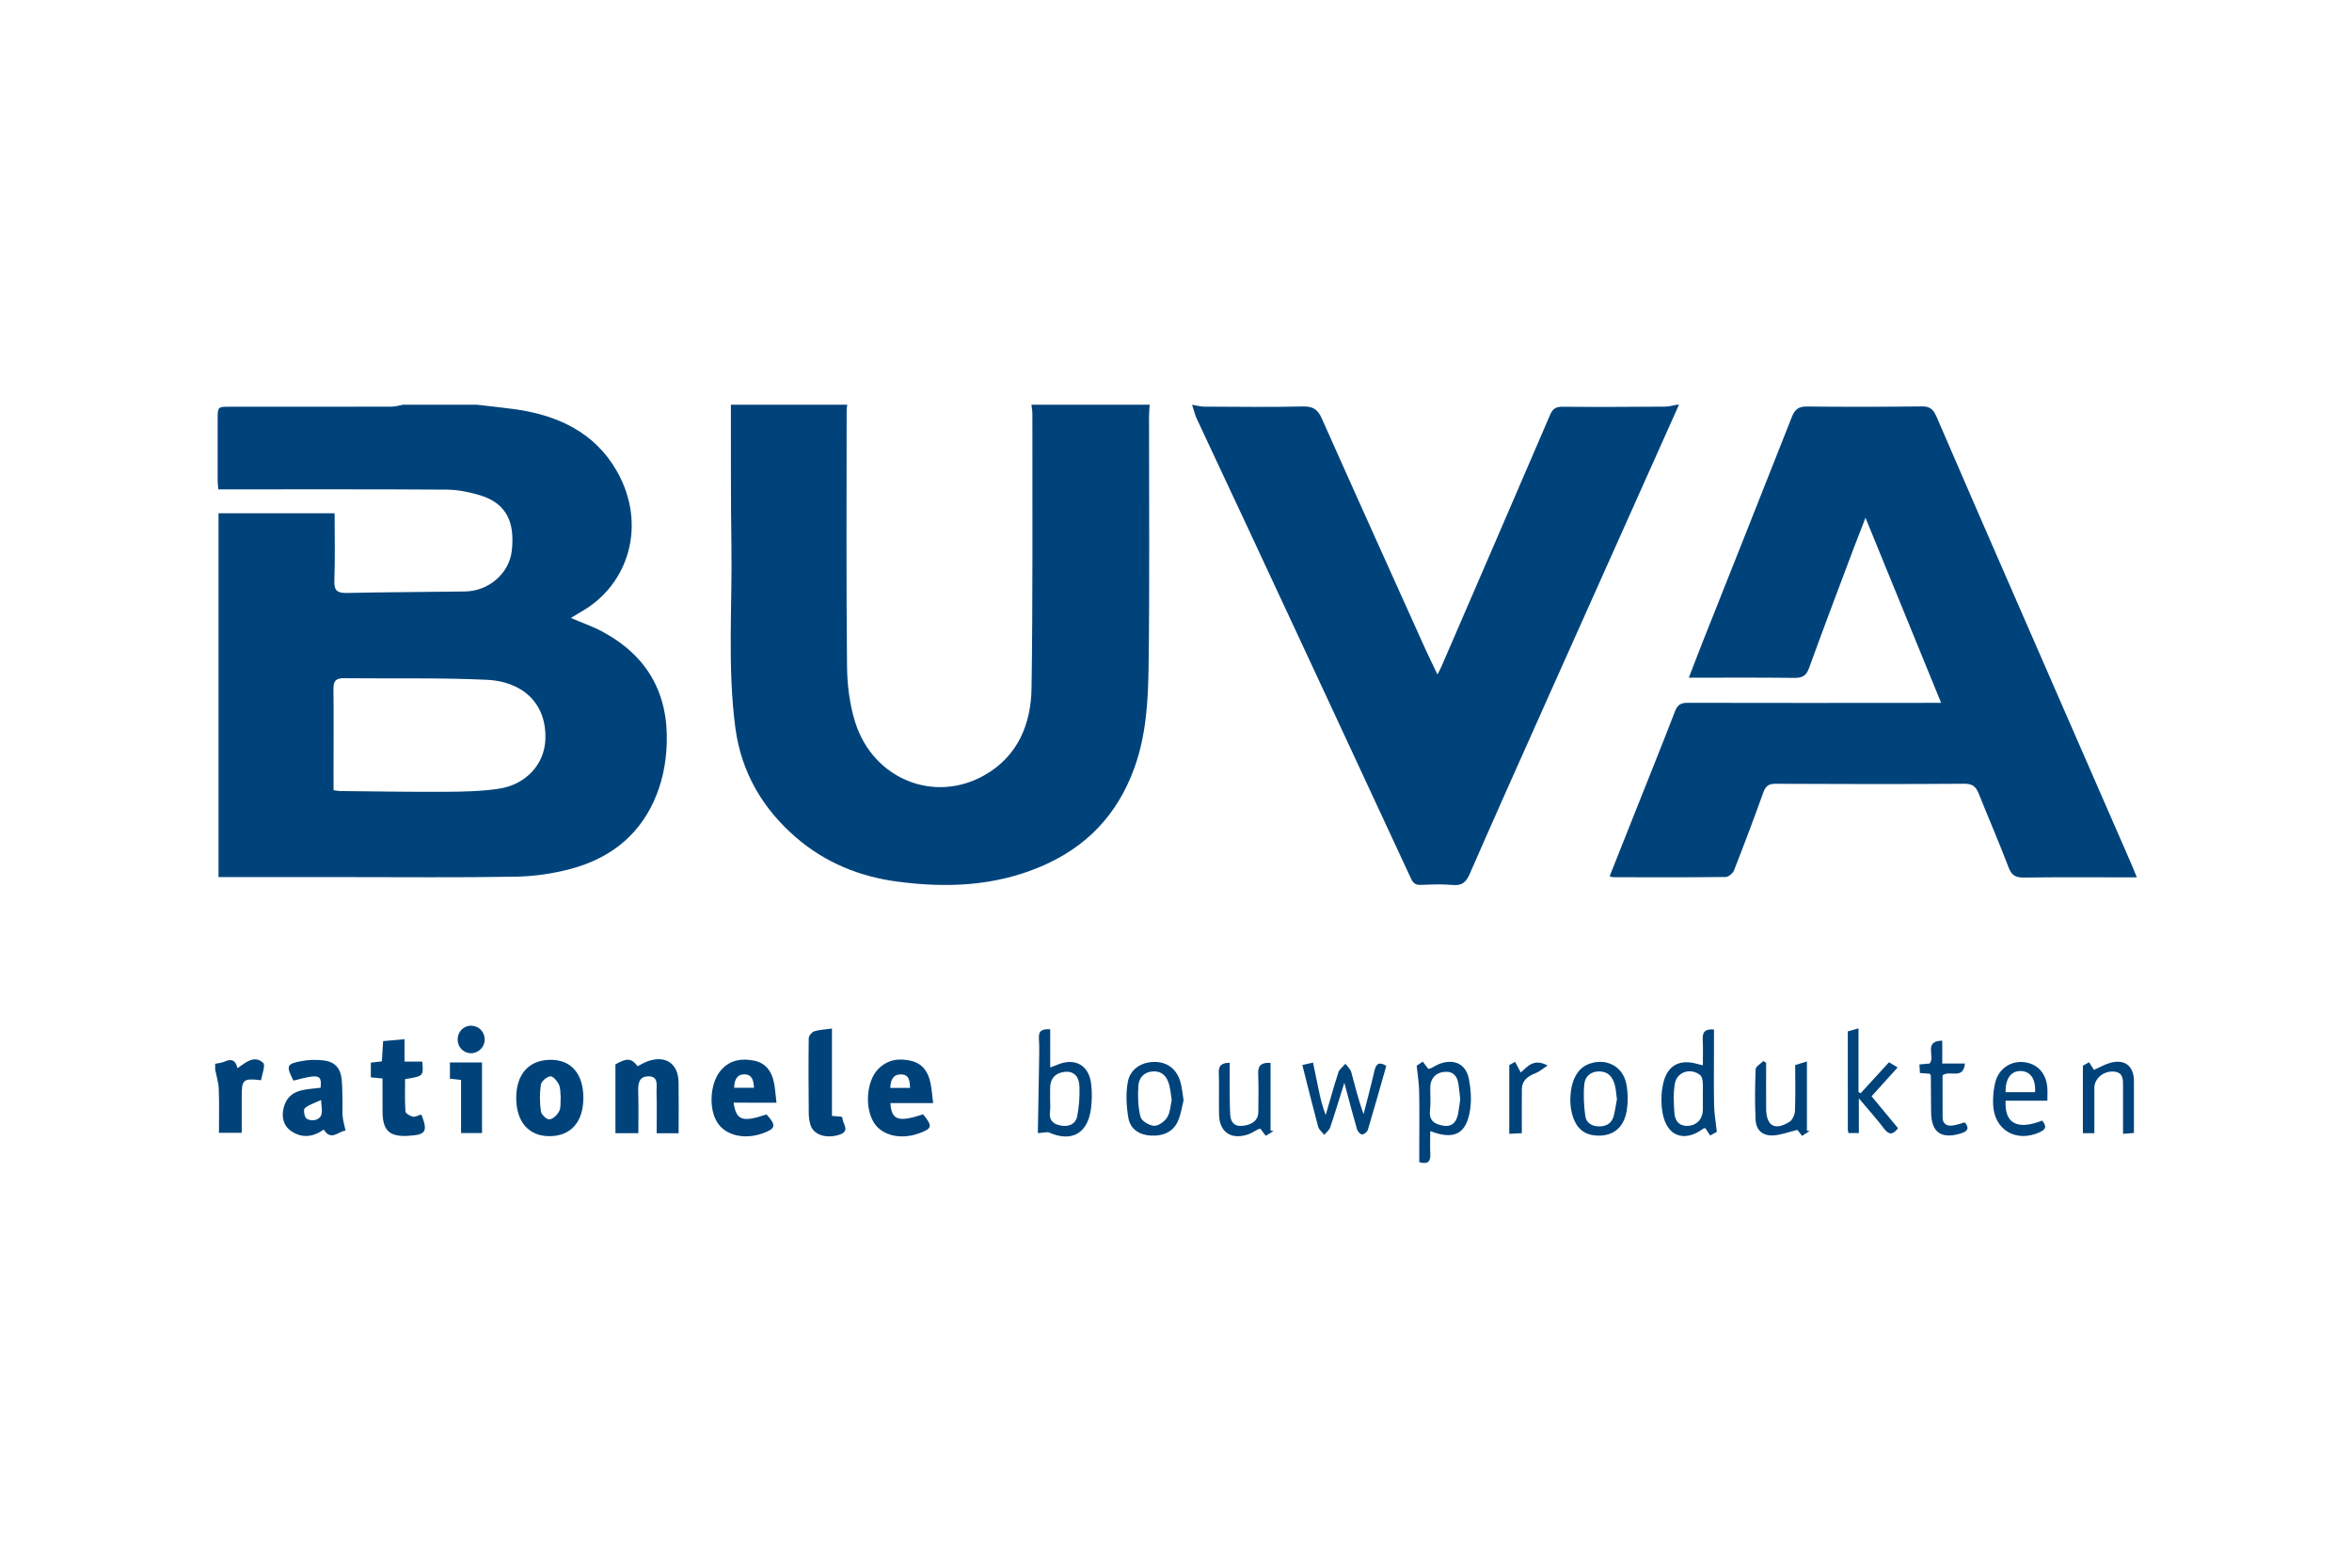
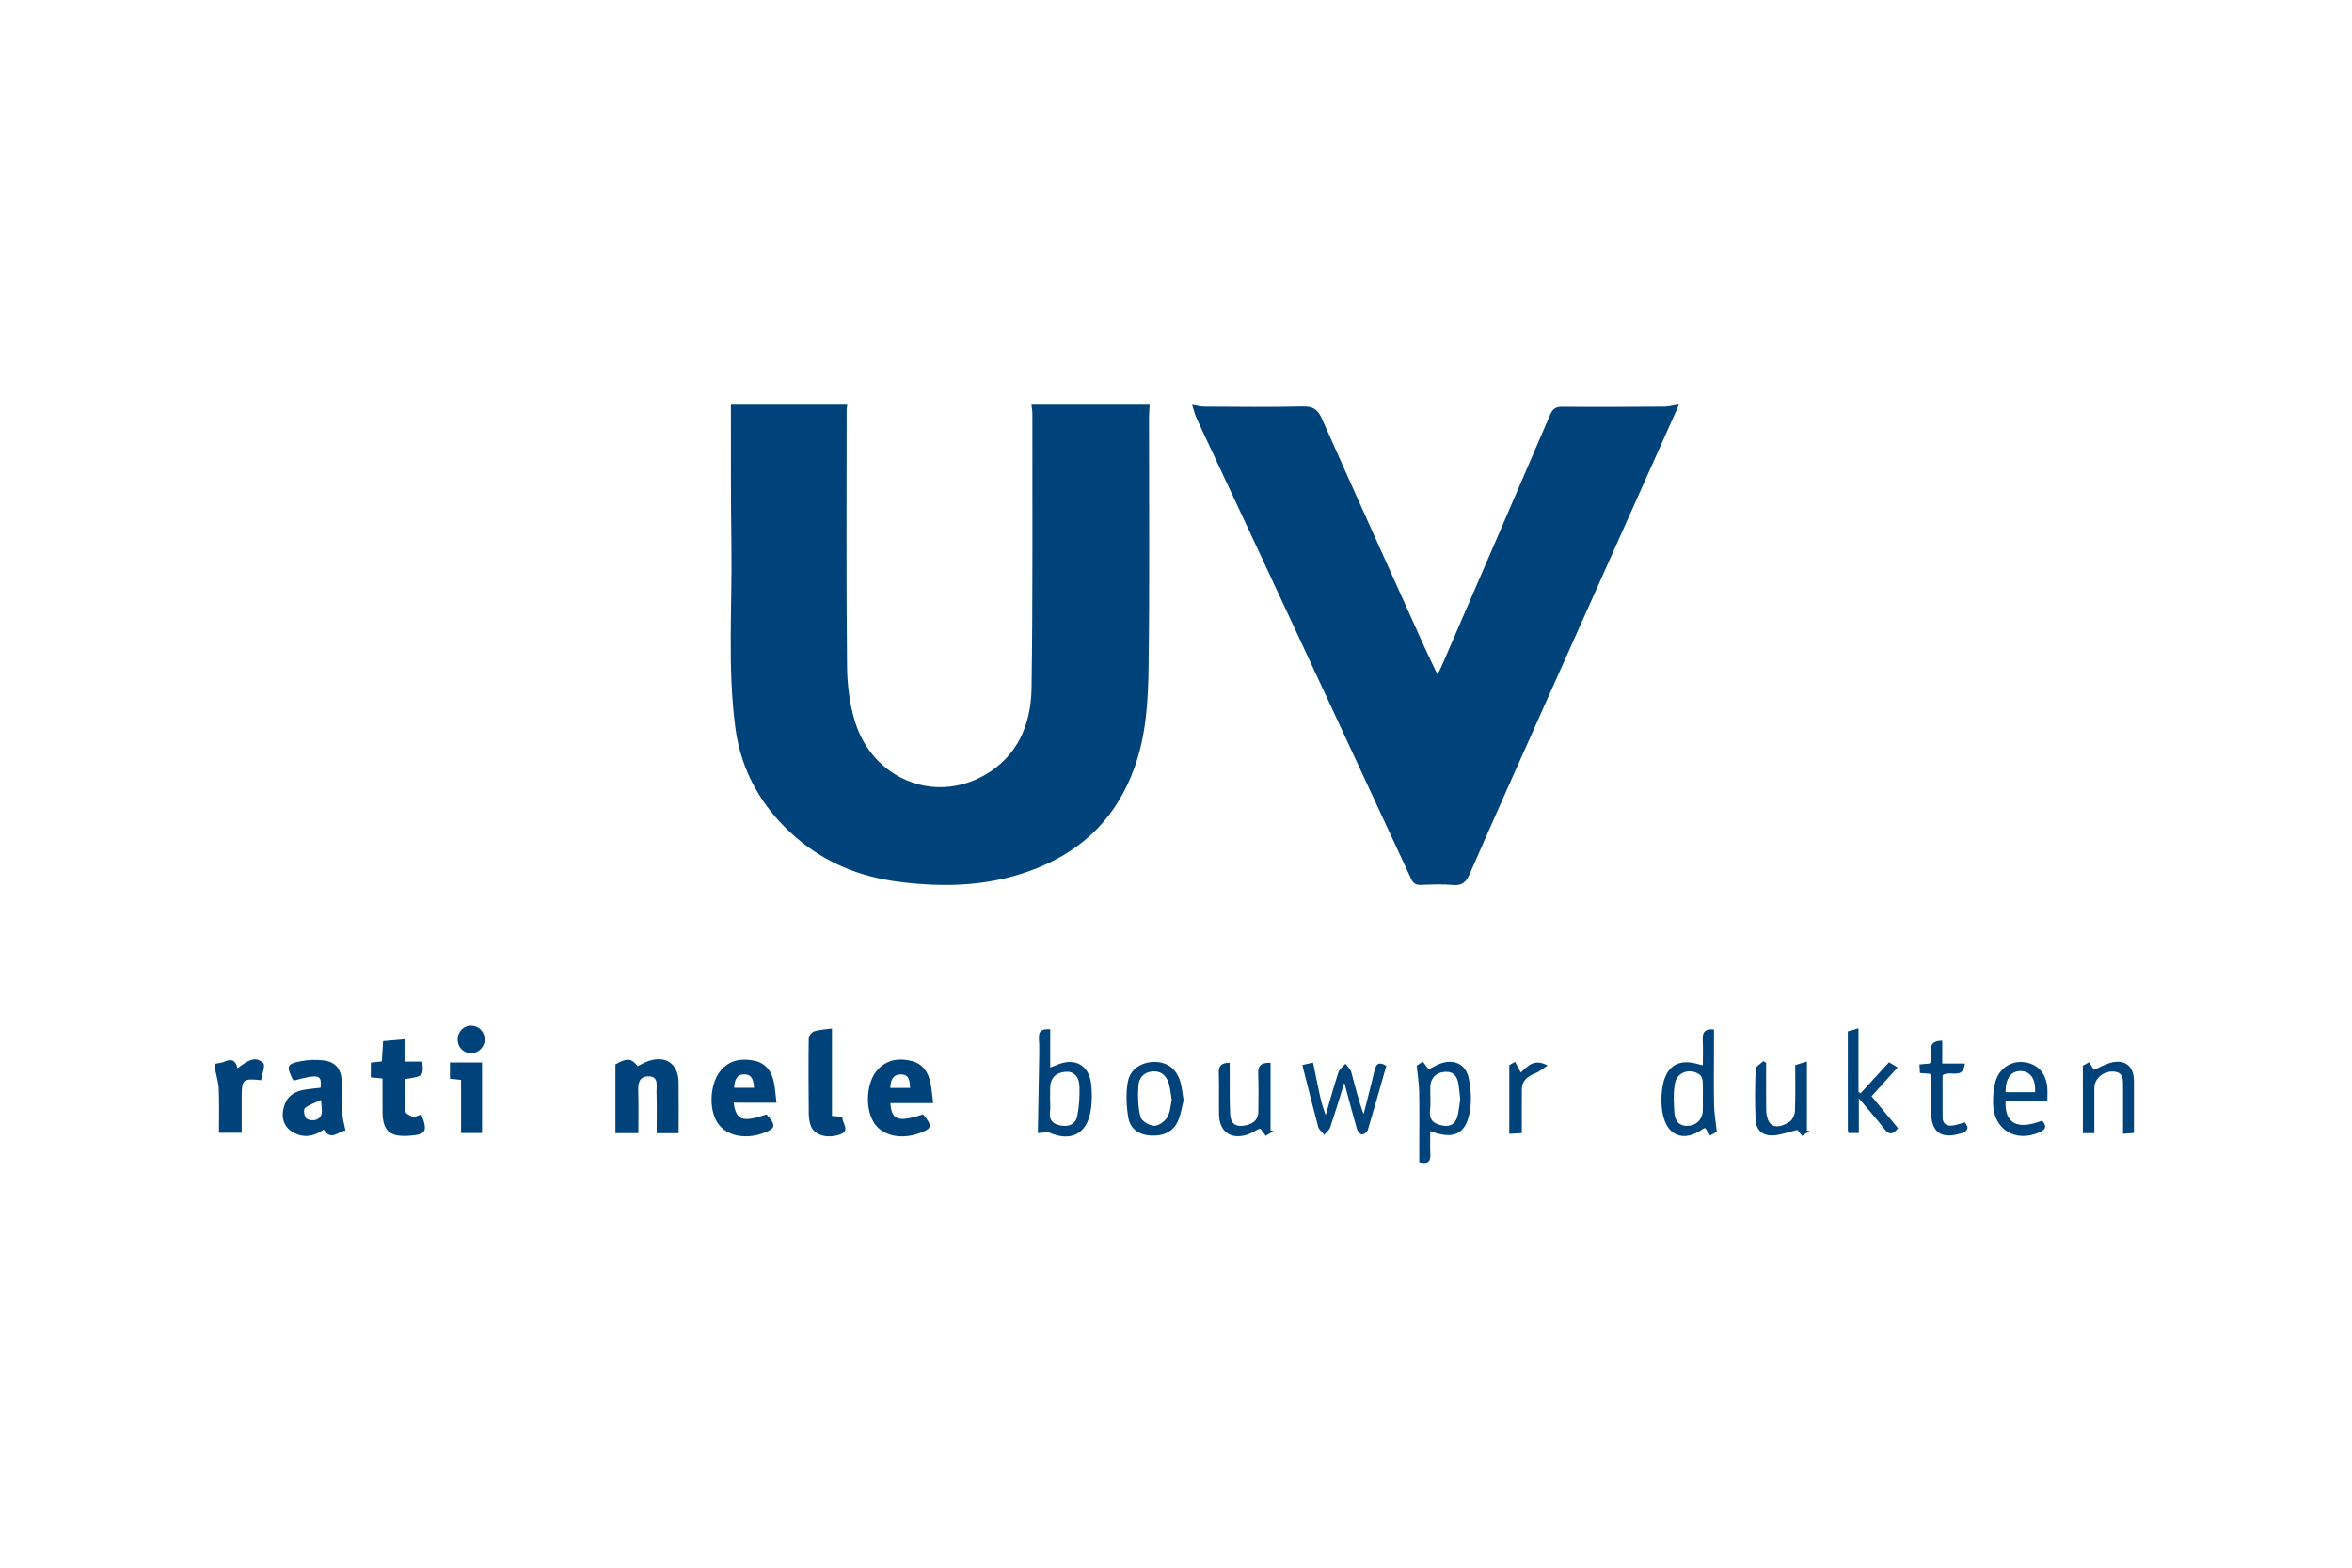
<svg xmlns="http://www.w3.org/2000/svg" version="1.1" id="Laag_1" x="0px" y="0px" width="120px" height="80px" viewBox="0 0 120 80" enable-background="new 0 0 120 80" xml:space="preserve">
  <g>
-     <path fill-rule="evenodd" clip-rule="evenodd" fill="#00437A" d="M24.331,20.653c0.647,0.076,1.297,0.141,1.942,0.23   c2.183,0.306,4.065,1.179,5.195,3.152c1.537,2.684,0.663,5.784-1.832,7.192c-0.153,0.086-0.302,0.181-0.511,0.306   c0.593,0.256,1.129,0.441,1.621,0.706c2.275,1.227,3.364,3.136,3.271,5.729c-0.037,1.033-0.244,2.024-0.675,2.955   c-0.842,1.82-2.325,2.908-4.214,3.415c-0.911,0.244-1.874,0.384-2.816,0.4c-2.913,0.051-5.827,0.02-8.74,0.021   c-2.126,0-4.251,0-6.423,0c0-6.192,0-12.361,0-18.568c1.955,0,3.918,0,5.923,0c0,1.175,0.029,2.309-0.013,3.439   c-0.02,0.521,0.159,0.64,0.645,0.629c2.01-0.044,4.02-0.045,6.029-0.076c1.193-0.019,2.254-0.911,2.381-2.095   c0.143-1.338-0.187-2.381-1.63-2.816c-0.543-0.164-1.124-0.281-1.688-0.285c-3.659-0.025-7.318-0.014-10.978-0.015   c-0.213,0-0.426,0-0.68,0c-0.013-0.168-0.033-0.31-0.033-0.45c-0.002-1.038-0.002-2.077,0-3.115   c0.002-0.656,0.004-0.654,0.641-0.653c2.736,0.001,5.473,0.004,8.209-0.002c0.205,0,0.41-0.064,0.616-0.099   C21.825,20.653,23.078,20.653,24.331,20.653z M17.018,40.324c0.163,0.022,0.242,0.042,0.321,0.043   c1.794,0.017,3.588,0.05,5.382,0.039c0.901-0.005,1.812-0.023,2.701-0.152c1.424-0.207,2.356-1.261,2.403-2.515   c0.072-1.94-1.27-2.968-2.966-3.048c-2.432-0.114-4.871-0.054-7.307-0.082c-0.402-0.005-0.544,0.134-0.539,0.539   c0.017,1.383,0.005,2.766,0.004,4.148C17.018,39.638,17.018,39.978,17.018,40.324z" />
    <path fill-rule="evenodd" clip-rule="evenodd" fill="#00437A" d="M58.656,20.653c-0.012,0.213-0.032,0.426-0.032,0.639   c-0.003,4.236,0.035,8.474-0.022,12.709c-0.024,1.749-0.118,3.506-0.729,5.194c-0.87,2.401-2.467,4.062-4.815,5.046   c-2.35,0.985-4.769,1.077-7.256,0.751c-1.951-0.256-3.692-0.971-5.169-2.238c-1.713-1.471-2.812-3.338-3.113-5.604   c-0.414-3.115-0.153-6.251-0.203-9.378c-0.037-2.372-0.02-4.746-0.026-7.119c1.979,0,3.957,0,5.936,0   c-0.011,0.098-0.031,0.195-0.031,0.293c-0.001,4.35-0.024,8.699,0.02,13.048c0.009,0.956,0.131,1.948,0.415,2.856   c0.91,2.903,4.028,4.172,6.605,2.705c1.688-0.96,2.365-2.596,2.394-4.43c0.07-4.661,0.037-9.324,0.043-13.986   c0-0.162-0.031-0.324-0.048-0.486C54.634,20.653,56.645,20.653,58.656,20.653z" />
    <path fill-rule="evenodd" clip-rule="evenodd" fill="#00437A" d="M85.662,20.653c-2.306,5.155-4.613,10.31-6.916,15.466   c-1.259,2.818-2.52,5.637-3.755,8.465c-0.183,0.418-0.379,0.623-0.863,0.577c-0.539-0.051-1.087-0.023-1.63-0.004   c-0.267,0.01-0.393-0.075-0.51-0.328c-2.755-5.943-5.521-11.882-8.289-17.82c-0.873-1.873-1.757-3.741-2.628-5.615   c-0.109-0.235-0.169-0.493-0.251-0.74c0.208,0.034,0.415,0.096,0.623,0.097c1.682,0.009,3.363,0.028,5.044-0.008   c0.512-0.012,0.752,0.161,0.954,0.617c1.742,3.916,3.507,7.821,5.267,11.729c0.19,0.421,0.396,0.835,0.632,1.329   c0.101-0.198,0.156-0.296,0.201-0.399c1.851-4.281,3.703-8.561,5.544-12.846c0.128-0.298,0.278-0.42,0.619-0.416   c1.747,0.016,3.494,0.005,5.241-0.006c0.206-0.002,0.411-0.063,0.617-0.098C85.596,20.653,85.629,20.653,85.662,20.653z" />
    <path fill-rule="evenodd" clip-rule="evenodd" fill="#00437A" d="M10.977,54.286c0.16-0.035,0.331-0.046,0.478-0.112   c0.34-0.154,0.565-0.089,0.662,0.336c0.422-0.292,0.855-0.689,1.311-0.269c0.128,0.118-0.062,0.582-0.106,0.882   c-0.918-0.103-0.989-0.037-0.989,0.827c-0.001,0.605,0,1.211,0,1.859c-0.384,0-0.733,0-1.162,0c0-0.731,0.019-1.48-0.009-2.228   c-0.013-0.335-0.119-0.666-0.184-0.999C10.977,54.484,10.977,54.385,10.977,54.286z" />
-     <path fill-rule="evenodd" clip-rule="evenodd" fill="#00437A" d="M82.124,44.718c0.414-1.043,0.824-2.075,1.233-3.106   c0.703-1.769,1.415-3.533,2.1-5.309c0.129-0.331,0.288-0.439,0.646-0.438c4.054,0.012,8.107,0.004,12.162,0.002   c0.209,0,0.418,0,0.772,0c-1.296-3.172-2.548-6.236-3.859-9.445c-0.223,0.574-0.396,1.008-0.56,1.444   c-0.779,2.074-1.566,4.146-2.321,6.229c-0.145,0.4-0.346,0.503-0.75,0.498c-1.763-0.022-3.525-0.01-5.382-0.01   c0.26-0.671,0.493-1.287,0.735-1.899c1.507-3.798,3.021-7.593,4.516-11.395c0.152-0.389,0.336-0.551,0.778-0.545   c1.961,0.024,3.922,0.017,5.884-0.005c0.405-0.005,0.576,0.182,0.722,0.519c1.216,2.82,2.441,5.637,3.669,8.452   c2.093,4.803,4.189,9.603,6.284,14.404c0.083,0.19,0.158,0.385,0.27,0.657c-0.286,0-0.494,0-0.703,0   c-1.681,0-3.362-0.013-5.043,0.011c-0.418,0.006-0.64-0.094-0.798-0.515c-0.476-1.26-1.015-2.495-1.514-3.746   c-0.14-0.35-0.3-0.53-0.739-0.526c-3.214,0.024-6.428,0.018-9.642,0.002c-0.364-0.002-0.507,0.13-0.624,0.456   c-0.476,1.328-0.974,2.648-1.489,3.961c-0.06,0.151-0.28,0.339-0.429,0.34c-1.911,0.022-3.823,0.014-5.735,0.011   C82.262,44.764,82.217,44.742,82.124,44.718z" />
-     <path fill-rule="evenodd" clip-rule="evenodd" fill="#00437A" d="M28.111,54.083c1.048,0.007,1.657,0.729,1.653,1.959   c-0.005,1.221-0.651,1.941-1.739,1.937c-1.065-0.004-1.699-0.75-1.687-1.988C26.352,54.785,27.011,54.076,28.111,54.083z    M28.608,55.994c-0.024-0.203-0.002-0.453-0.093-0.65c-0.084-0.18-0.31-0.438-0.438-0.419c-0.185,0.025-0.456,0.254-0.482,0.427   c-0.067,0.445-0.061,0.915,0.002,1.362c0.022,0.165,0.302,0.427,0.438,0.41c0.185-0.021,0.404-0.235,0.497-0.423   C28.627,56.51,28.587,56.252,28.608,55.994z" />
    <path fill-rule="evenodd" clip-rule="evenodd" fill="#00437A" d="M34.623,57.832c-0.399,0-0.724,0-1.12,0   c0-0.719,0.014-1.42-0.007-2.12c-0.009-0.315,0.121-0.787-0.411-0.785c-0.51,0.001-0.536,0.401-0.522,0.816   c0.022,0.685,0.006,1.371,0.006,2.083c-0.396,0-0.731,0-1.169,0c0-1.167,0-2.309,0-3.51c0.577-0.332,0.811-0.326,1.131,0.092   c0.175-0.086,0.344-0.189,0.526-0.254c0.9-0.319,1.55,0.123,1.564,1.074C34.634,56.081,34.623,56.934,34.623,57.832z" />
    <path fill-rule="evenodd" clip-rule="evenodd" fill="#00437A" d="M16.517,57.645c-0.555,0.385-1.104,0.444-1.641,0.089   c-0.42-0.276-0.518-0.732-0.408-1.185c0.245-1.006,1.131-0.938,1.89-1.041c0.066-0.67-0.084-0.708-1.368-0.367   c-0.013-0.011-0.031-0.018-0.038-0.031c-0.36-0.724-0.327-0.824,0.449-0.967c0.351-0.064,0.724-0.073,1.078-0.034   c0.604,0.065,0.898,0.388,0.956,0.997c0.036,0.392,0.03,0.787,0.039,1.182c0.006,0.229-0.015,0.462,0.009,0.689   c0.024,0.226,0.089,0.446,0.146,0.72C17.25,57.73,16.904,58.25,16.517,57.645z M16.384,56.132   c-0.336,0.158-0.622,0.241-0.832,0.418c-0.077,0.064-0.033,0.404,0.068,0.513c0.096,0.102,0.367,0.131,0.515,0.073   C16.552,56.973,16.398,56.608,16.384,56.132z" />
    <path fill-rule="evenodd" clip-rule="evenodd" fill="#00437A" d="M47.61,56.292c-0.787,0-1.483,0-2.181,0   c0.055,0.878,0.409,0.986,1.67,0.573c0.494,0.611,0.467,0.729-0.231,0.977c-0.921,0.326-1.854,0.106-2.27-0.536   c-0.498-0.768-0.394-2.15,0.22-2.765c0.477-0.478,1.065-0.556,1.689-0.4c0.578,0.144,0.855,0.578,0.968,1.127   C47.537,55.57,47.558,55.882,47.61,56.292z M45.422,55.516c0.34,0,0.655,0,1.011,0c-0.021-0.351-0.036-0.683-0.46-0.688   C45.562,54.822,45.438,55.117,45.422,55.516z" />
    <path fill-rule="evenodd" clip-rule="evenodd" fill="#00437A" d="M37.431,56.27c0.124,0.914,0.46,1.012,1.676,0.599   c0.514,0.562,0.478,0.729-0.21,0.971c-0.92,0.323-1.852,0.107-2.279-0.529c-0.491-0.731-0.394-2.088,0.193-2.729   c0.463-0.508,1.053-0.583,1.676-0.454c0.58,0.12,0.883,0.542,0.997,1.098c0.065,0.317,0.084,0.645,0.133,1.045   C38.863,56.27,38.167,56.27,37.431,56.27z M37.457,55.511c0.35,0,0.662,0,1.011,0c-0.02-0.372-0.09-0.683-0.489-0.686   C37.599,54.822,37.468,55.104,37.457,55.511z" />
    <path fill-rule="evenodd" clip-rule="evenodd" fill="#00437A" d="M19.515,55.036c-0.238-0.023-0.399-0.038-0.595-0.057   c0-0.243,0-0.481,0-0.752c0.167-0.02,0.34-0.041,0.562-0.067c0.021-0.328,0.042-0.664,0.065-1.031   c0.358-0.032,0.696-0.062,1.091-0.098c0,0.385,0,0.736,0,1.143c0.339,0,0.626,0,0.906,0c0.067,0.742,0.067,0.742-0.876,0.894   c0,0.545-0.02,1.101,0.018,1.652c0.007,0.101,0.233,0.232,0.377,0.264c0.125,0.026,0.277-0.067,0.408-0.105   c0.025,0.02,0.043,0.027,0.048,0.04c0.311,0.835,0.208,0.988-0.69,1.043c-0.966,0.059-1.312-0.271-1.312-1.257   C19.515,56.162,19.515,55.621,19.515,55.036z" />
    <path fill-rule="evenodd" clip-rule="evenodd" fill="#00437A" d="M42.447,52.488c0,1.531,0,2.987,0,4.458   c0.192,0.015,0.336,0.025,0.475,0.036c0.024,0.029,0.063,0.054,0.063,0.079c0.002,0.291,0.418,0.659-0.161,0.845   c-0.668,0.215-1.317,0.008-1.472-0.497c-0.057-0.187-0.087-0.388-0.089-0.582c-0.011-1.282-0.019-2.563-0.001-3.845   c0.001-0.124,0.159-0.312,0.283-0.354C41.806,52.544,42.091,52.538,42.447,52.488z" />
    <path fill-rule="evenodd" clip-rule="evenodd" fill="#00437A" d="M53.582,52.525c0,0.677,0,1.284,0,1.95   c0.154-0.06,0.267-0.101,0.376-0.146c0.884-0.369,1.602,0.026,1.713,0.983c0.05,0.421,0.047,0.86-0.011,1.28   c-0.177,1.298-1.034,1.709-2.183,1.181c-0.208,0.02-0.415,0.039-0.526,0.05c0.021-1.223,0.044-2.33,0.061-3.438   c0.006-0.461,0.025-0.923-0.006-1.382C52.978,52.577,53.189,52.503,53.582,52.525z M53.577,56.129c0,0.197,0.023,0.398-0.005,0.591   c-0.063,0.438,0.154,0.645,0.547,0.718c0.414,0.077,0.759-0.069,0.841-0.48c0.098-0.492,0.131-1.007,0.115-1.51   c-0.017-0.53-0.306-0.788-0.713-0.755c-0.51,0.042-0.781,0.335-0.784,0.846C53.576,55.735,53.577,55.932,53.577,56.129z" />
    <path fill-rule="evenodd" clip-rule="evenodd" fill="#00437A" d="M87.594,57.758c-0.068,0.037-0.193,0.107-0.341,0.188   c-0.091-0.138-0.17-0.258-0.248-0.376c-0.038,0.008-0.075,0.004-0.098,0.021c-0.962,0.733-2.001,0.445-2.127-1.13   c-0.03-0.372-0.012-0.763,0.066-1.127c0.211-0.974,0.841-1.316,1.8-1.028c0.06,0.018,0.121,0.029,0.233,0.056   c0-0.456,0.018-0.883-0.006-1.308c-0.021-0.379,0.115-0.562,0.575-0.519c0,0.35,0,0.704,0,1.059c0,0.939-0.014,1.88,0.006,2.819   C87.464,56.833,87.539,57.251,87.594,57.758z M86.881,55.979c-0.001,0-0.002,0-0.003,0c0-0.262,0.014-0.525-0.006-0.786   c-0.009-0.116-0.053-0.269-0.136-0.335c-0.468-0.375-1.166-0.172-1.279,0.421c-0.093,0.487-0.062,1.007-0.029,1.508   c0.026,0.395,0.232,0.691,0.693,0.665c0.46-0.025,0.756-0.358,0.759-0.833C86.882,56.405,86.881,56.192,86.881,55.979z" />
    <path fill-rule="evenodd" clip-rule="evenodd" fill="#00437A" d="M66.446,54.349c0.214-0.049,0.353-0.081,0.545-0.124   c0.101,0.483,0.191,0.93,0.285,1.376c0.091,0.432,0.186,0.862,0.362,1.3c0.214-0.729,0.413-1.463,0.65-2.185   c0.054-0.166,0.234-0.289,0.357-0.433c0.102,0.142,0.252,0.269,0.296,0.426c0.196,0.706,0.361,1.422,0.63,2.144   c0.187-0.738,0.384-1.475,0.555-2.217c0.085-0.37,0.247-0.464,0.603-0.246c-0.312,1.096-0.616,2.184-0.941,3.266   c-0.031,0.105-0.195,0.238-0.296,0.236c-0.09-0.002-0.226-0.156-0.258-0.268c-0.219-0.756-0.416-1.518-0.645-2.369   c-0.256,0.814-0.477,1.551-0.724,2.277c-0.049,0.145-0.198,0.254-0.302,0.38c-0.106-0.138-0.269-0.261-0.311-0.416   C66.975,56.467,66.721,55.432,66.446,54.349z" />
    <path fill-rule="evenodd" clip-rule="evenodd" fill="#00437A" d="M72.971,57.72c0,0.427-0.015,0.804,0.004,1.178   c0.019,0.371-0.115,0.529-0.563,0.41c0-0.237,0-0.493,0-0.749c0-0.953,0.013-1.908-0.005-2.861   c-0.008-0.417-0.078-0.833-0.127-1.314c0.048-0.031,0.166-0.111,0.311-0.208c0.097,0.128,0.183,0.241,0.279,0.369   c0.033-0.007,0.081-0.007,0.12-0.025c0.162-0.078,0.315-0.181,0.483-0.241c0.72-0.26,1.322,0.025,1.468,0.768   c0.1,0.507,0.142,1.052,0.068,1.561C74.831,57.857,74.202,58.198,72.971,57.72z M74.502,56.092   c-0.03-0.264-0.053-0.509-0.088-0.752c-0.056-0.38-0.228-0.66-0.661-0.645c-0.479,0.017-0.777,0.327-0.781,0.795   c-0.004,0.394,0.031,0.792-0.013,1.182c-0.059,0.535,0.252,0.7,0.679,0.771c0.453,0.074,0.67-0.187,0.751-0.59   C74.44,56.598,74.466,56.337,74.502,56.092z" />
    <path fill-rule="evenodd" clip-rule="evenodd" fill="#00437A" d="M95.489,55.944c0.478,0.576,0.916,1.105,1.349,1.629   c-0.26,0.341-0.46,0.356-0.714,0.021c-0.371-0.493-0.787-0.951-1.285-1.544c0,0.684,0,1.215,0,1.772c-0.213,0-0.367,0-0.525,0   c-0.016-0.063-0.037-0.11-0.037-0.157c-0.001-1.662-0.001-3.325-0.001-5.033c0.16-0.046,0.321-0.092,0.545-0.155   c0,1.127,0,2.189,0,3.252c0.036,0.02,0.072,0.04,0.108,0.06c0.478-0.521,0.954-1.041,1.449-1.581c0.13,0.078,0.25,0.15,0.439,0.264   C96.367,54.971,95.943,55.44,95.489,55.944z" />
    <path fill-rule="evenodd" clip-rule="evenodd" fill="#00437A" d="M60.387,56.147c-0.076,0.298-0.129,0.676-0.269,1.019   c-0.231,0.564-0.73,0.819-1.4,0.784c-0.593-0.031-1.048-0.332-1.147-0.898c-0.104-0.598-0.137-1.24-0.031-1.833   c0.122-0.688,0.743-1.054,1.431-1.027c0.646,0.025,1.104,0.41,1.275,1.099C60.308,55.543,60.332,55.806,60.387,56.147z    M59.782,56.131c-0.05-0.304-0.068-0.55-0.133-0.784c-0.115-0.415-0.354-0.7-0.836-0.671c-0.46,0.028-0.705,0.338-0.732,0.728   c-0.036,0.527-0.021,1.079,0.106,1.587c0.052,0.209,0.444,0.447,0.692,0.459c0.224,0.012,0.542-0.218,0.672-0.431   C59.712,56.755,59.72,56.399,59.782,56.131z" />
-     <path fill-rule="evenodd" clip-rule="evenodd" fill="#00437A" d="M80.118,56.17c0.003-1.013,0.353-1.661,0.963-1.882   c0.865-0.312,1.711,0.116,1.893,1.015c0.086,0.425,0.095,0.885,0.032,1.313c-0.13,0.887-0.646,1.334-1.429,1.336   c-0.798,0.002-1.251-0.421-1.419-1.339C80.126,56.437,80.125,56.254,80.118,56.17z M82.497,56.099   c-0.04-0.275-0.049-0.524-0.116-0.757c-0.112-0.389-0.334-0.668-0.795-0.667c-0.438,0.002-0.714,0.266-0.752,0.636   c-0.055,0.541-0.025,1.1,0.048,1.64c0.048,0.359,0.355,0.536,0.728,0.53c0.367-0.006,0.632-0.176,0.725-0.542   C82.406,56.654,82.446,56.363,82.497,56.099z" />
    <path fill-rule="evenodd" clip-rule="evenodd" fill="#00437A" d="M104.189,57.185c0.256,0.292,0.192,0.453-0.139,0.601   c-1.201,0.535-2.321-0.131-2.361-1.441c-0.012-0.372,0.02-0.759,0.112-1.118c0.176-0.687,0.776-1.09,1.433-1.028   c0.704,0.066,1.167,0.56,1.222,1.312c0.014,0.195,0.002,0.393,0.002,0.659c-0.711,0-1.424,0-2.131,0   C102.264,57.336,102.928,57.682,104.189,57.185z M103.83,55.733c0.042-0.671-0.24-1.073-0.739-1.077   c-0.492-0.004-0.773,0.381-0.767,1.077C102.826,55.733,103.328,55.733,103.83,55.733z" />
    <path fill-rule="evenodd" clip-rule="evenodd" fill="#00437A" d="M64.975,57.718c-0.122,0.075-0.243,0.151-0.395,0.245   c-0.096-0.128-0.18-0.24-0.275-0.366c-0.03,0.009-0.077,0.015-0.117,0.034c-0.176,0.087-0.342,0.203-0.526,0.264   c-0.86,0.279-1.446-0.125-1.466-1.017c-0.016-0.708,0.015-1.417-0.012-2.124c-0.013-0.357,0.115-0.52,0.555-0.518   c0,0.49-0.003,0.988,0.001,1.486c0.003,0.378,0.003,0.757,0.024,1.134c0.021,0.374,0.173,0.63,0.611,0.597   c0.508-0.039,0.822-0.293,0.825-0.7c0.005-0.643,0.02-1.285-0.006-1.926c-0.015-0.375,0.065-0.614,0.63-0.589   c0,1.142,0,2.299,0,3.455C64.874,57.702,64.924,57.71,64.975,57.718z" />
    <path fill-rule="evenodd" clip-rule="evenodd" fill="#00437A" d="M92.326,57.715c-0.12,0.079-0.24,0.158-0.382,0.251   c-0.109-0.139-0.206-0.263-0.24-0.306c-0.442,0.106-0.828,0.256-1.223,0.28c-0.553,0.035-0.887-0.264-0.911-0.813   c-0.038-0.854-0.031-1.711,0.004-2.564c0.007-0.144,0.254-0.277,0.389-0.416c0.049,0.028,0.097,0.057,0.146,0.085   c0,0.781-0.005,1.562,0.001,2.344c0.007,0.88,0.442,1.139,1.187,0.675c0.153-0.096,0.274-0.36,0.282-0.553   c0.031-0.771,0.013-1.544,0.013-2.347c0.164-0.05,0.312-0.095,0.598-0.183c0,1.223,0,2.376,0,3.528   C92.234,57.702,92.28,57.709,92.326,57.715z" />
    <path fill-rule="evenodd" clip-rule="evenodd" fill="#00437A" d="M106.855,57.826c-0.208,0-0.349,0-0.585,0   c0-1.133,0-2.241,0-3.442c0.024-0.014,0.162-0.092,0.314-0.178c0.091,0.14,0.169,0.261,0.252,0.391   c0.285-0.126,0.556-0.287,0.847-0.365c0.731-0.195,1.189,0.175,1.191,0.929c0.001,0.871,0,1.741,0,2.654   c-0.185,0.015-0.34,0.027-0.555,0.045c0-0.818,0-1.604,0-2.391c0-0.369,0.028-0.764-0.504-0.787   c-0.51-0.022-0.957,0.363-0.96,0.827C106.853,56.265,106.855,57.02,106.855,57.826z" />
    <path fill-rule="evenodd" clip-rule="evenodd" fill="#00437A" d="M22.955,54.216c0.555,0,1.075,0,1.638,0c0,1.191,0,2.382,0,3.604   c-0.335,0-0.67,0-1.07,0c0-0.903,0-1.8,0-2.71c-0.219-0.023-0.377-0.041-0.567-0.062C22.955,54.786,22.955,54.531,22.955,54.216z" />
    <path fill-rule="evenodd" clip-rule="evenodd" fill="#00437A" d="M98.463,54.795c-0.147-0.012-0.307-0.023-0.507-0.039   c-0.009-0.145-0.017-0.279-0.026-0.437c0.195-0.018,0.355-0.032,0.517-0.047c0.316-0.324-0.341-1.155,0.648-1.166   c0,0.379,0,0.748,0,1.166c0.398,0,0.752,0,1.157,0c-0.088,0.858-0.775,0.313-1.141,0.604c0,0.679-0.003,1.415,0.001,2.151   c0.002,0.318,0.206,0.441,0.489,0.412c0.208-0.021,0.41-0.103,0.642-0.163c0.244,0.284,0.164,0.455-0.198,0.564   c-1.014,0.307-1.517-0.058-1.519-1.11c-0.002-0.609-0.007-1.218-0.014-1.827C98.513,54.875,98.487,54.847,98.463,54.795z" />
    <path fill-rule="evenodd" clip-rule="evenodd" fill="#00437A" d="M77.004,54.353c0.018-0.01,0.145-0.081,0.296-0.167   c0.099,0.185,0.188,0.354,0.289,0.542c0.351-0.301,0.654-0.735,1.37-0.356c-0.253,0.166-0.417,0.314-0.609,0.391   c-0.393,0.154-0.7,0.361-0.704,0.828c-0.006,0.735-0.002,1.472-0.002,2.236c-0.202,0.01-0.36,0.018-0.64,0.032   C77.004,56.709,77.004,55.59,77.004,54.353z" />
    <path fill-rule="evenodd" clip-rule="evenodd" fill="#00437A" d="M24.73,53.066c-0.007,0.371-0.331,0.685-0.703,0.681   c-0.381-0.004-0.679-0.312-0.677-0.698c0.002-0.417,0.318-0.727,0.721-0.705C24.453,52.364,24.737,52.676,24.73,53.066z" />
  </g>
</svg>